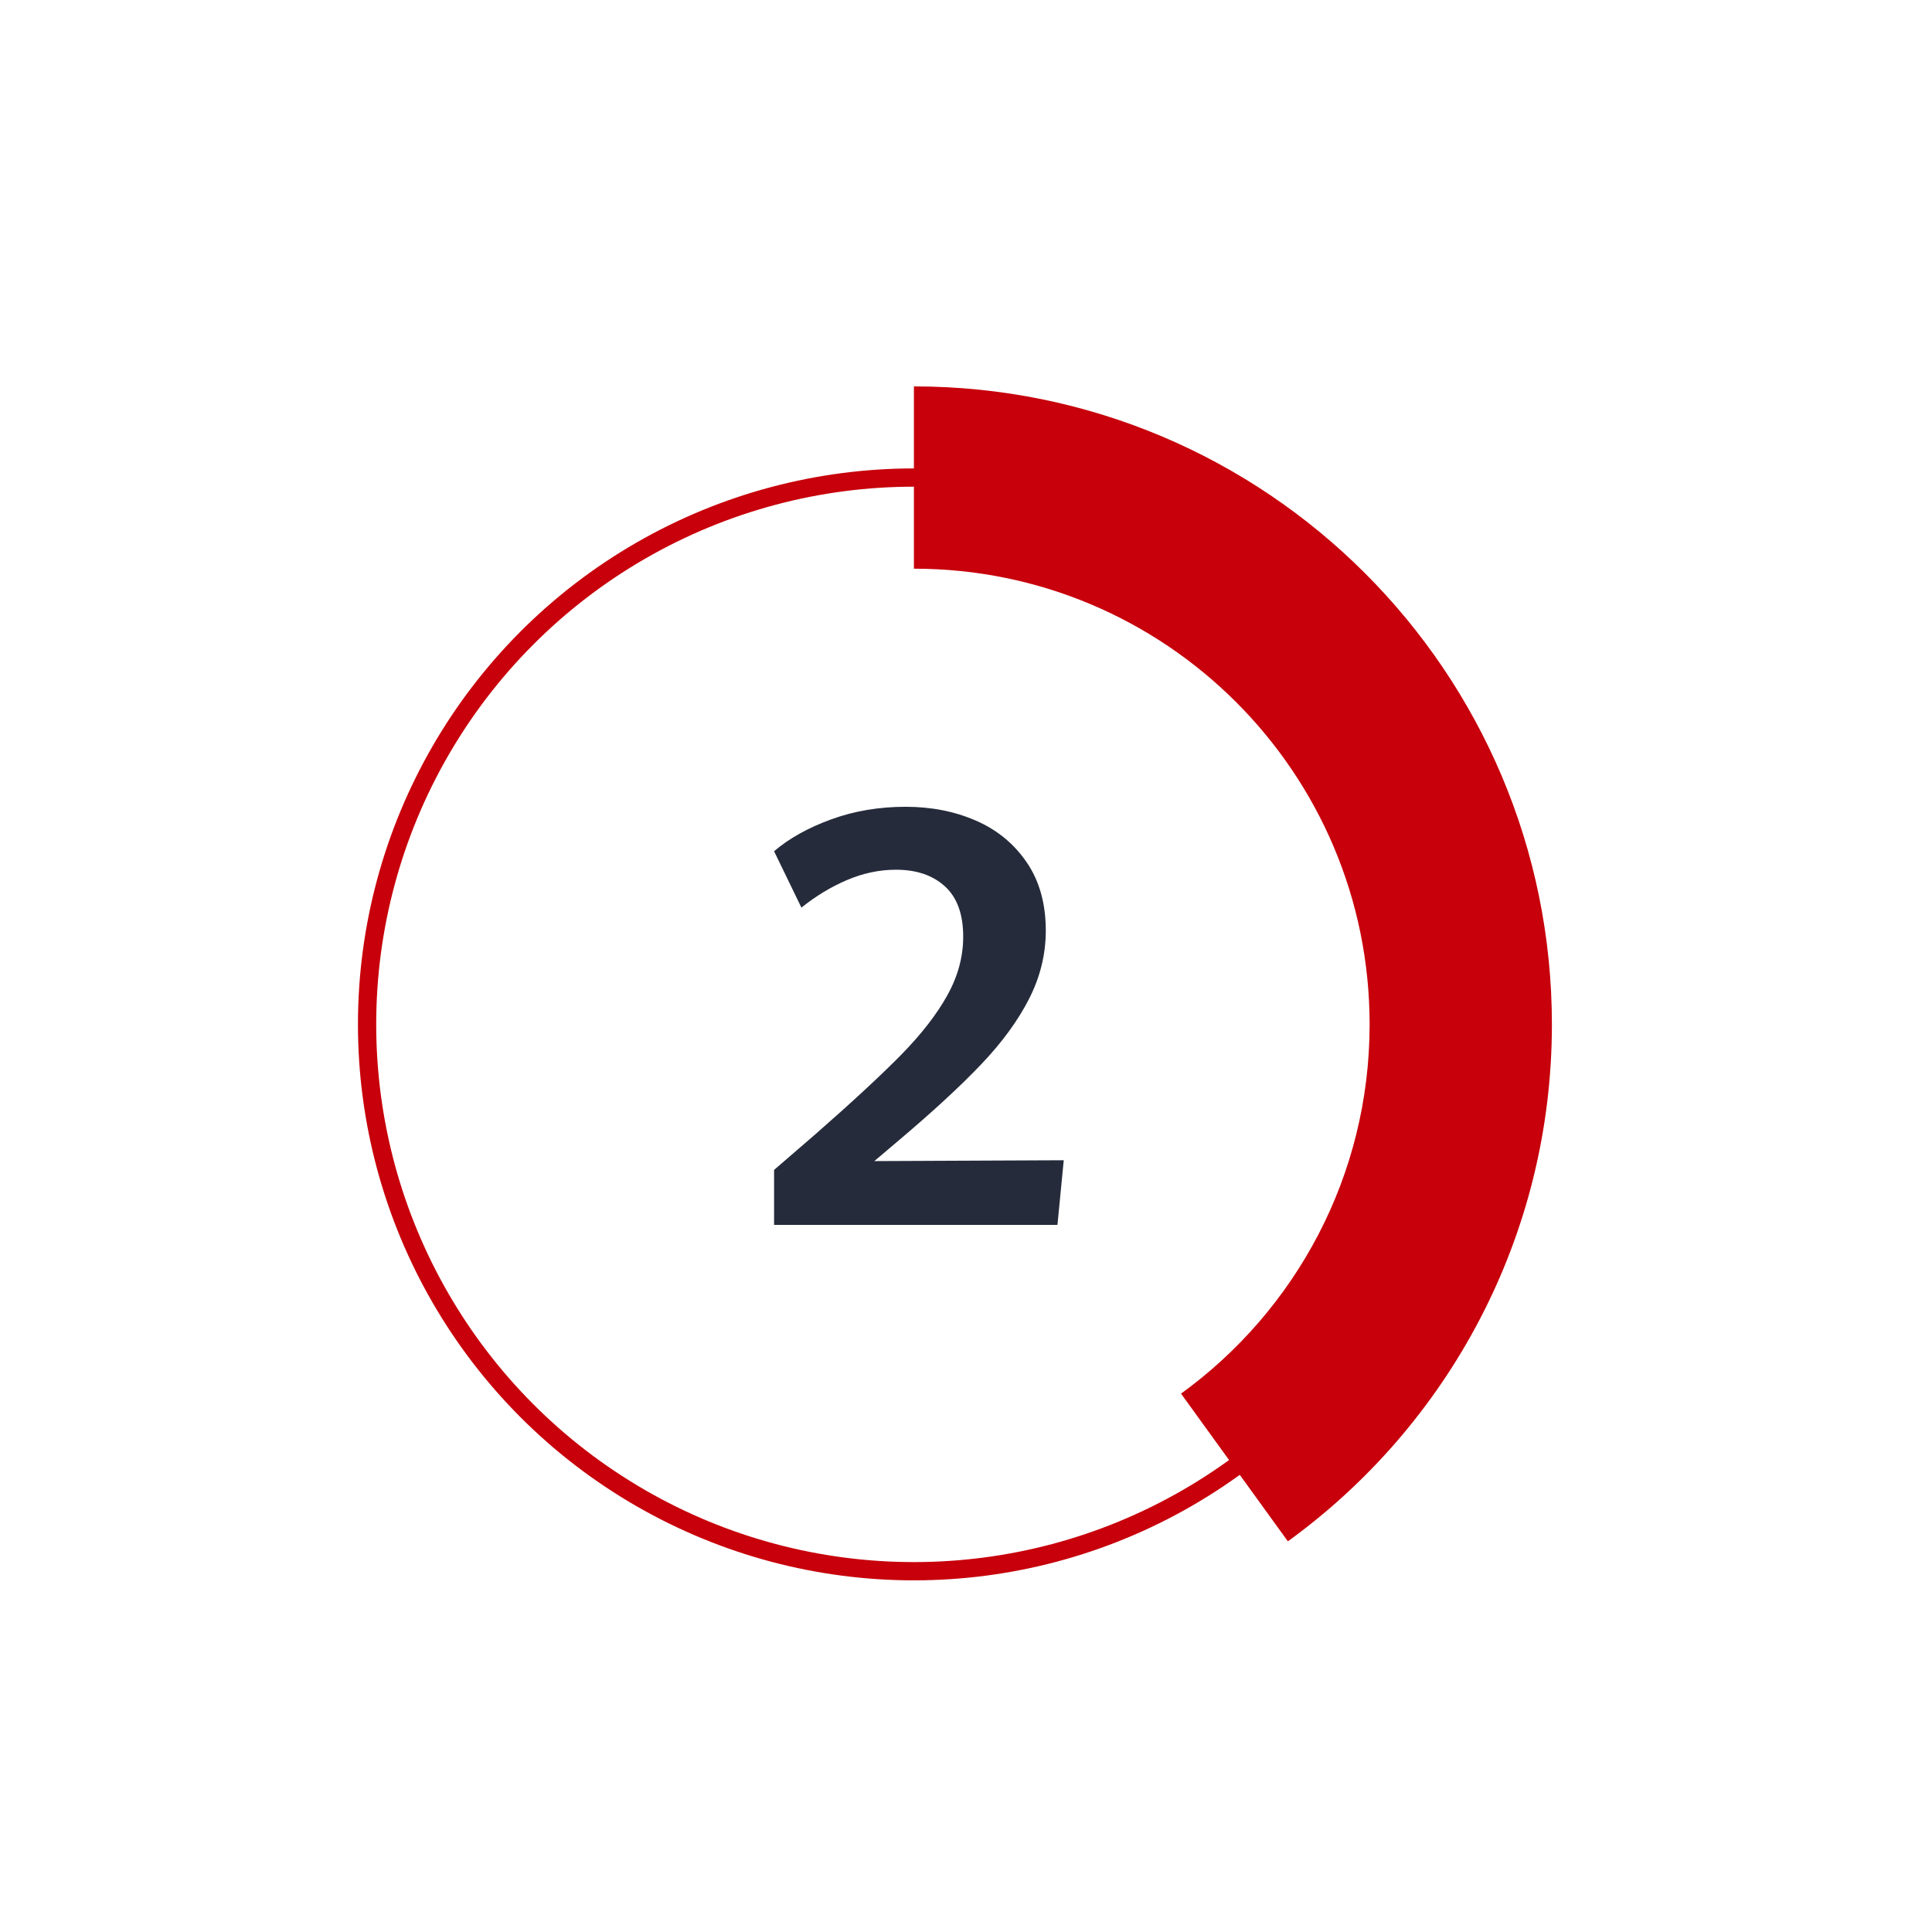
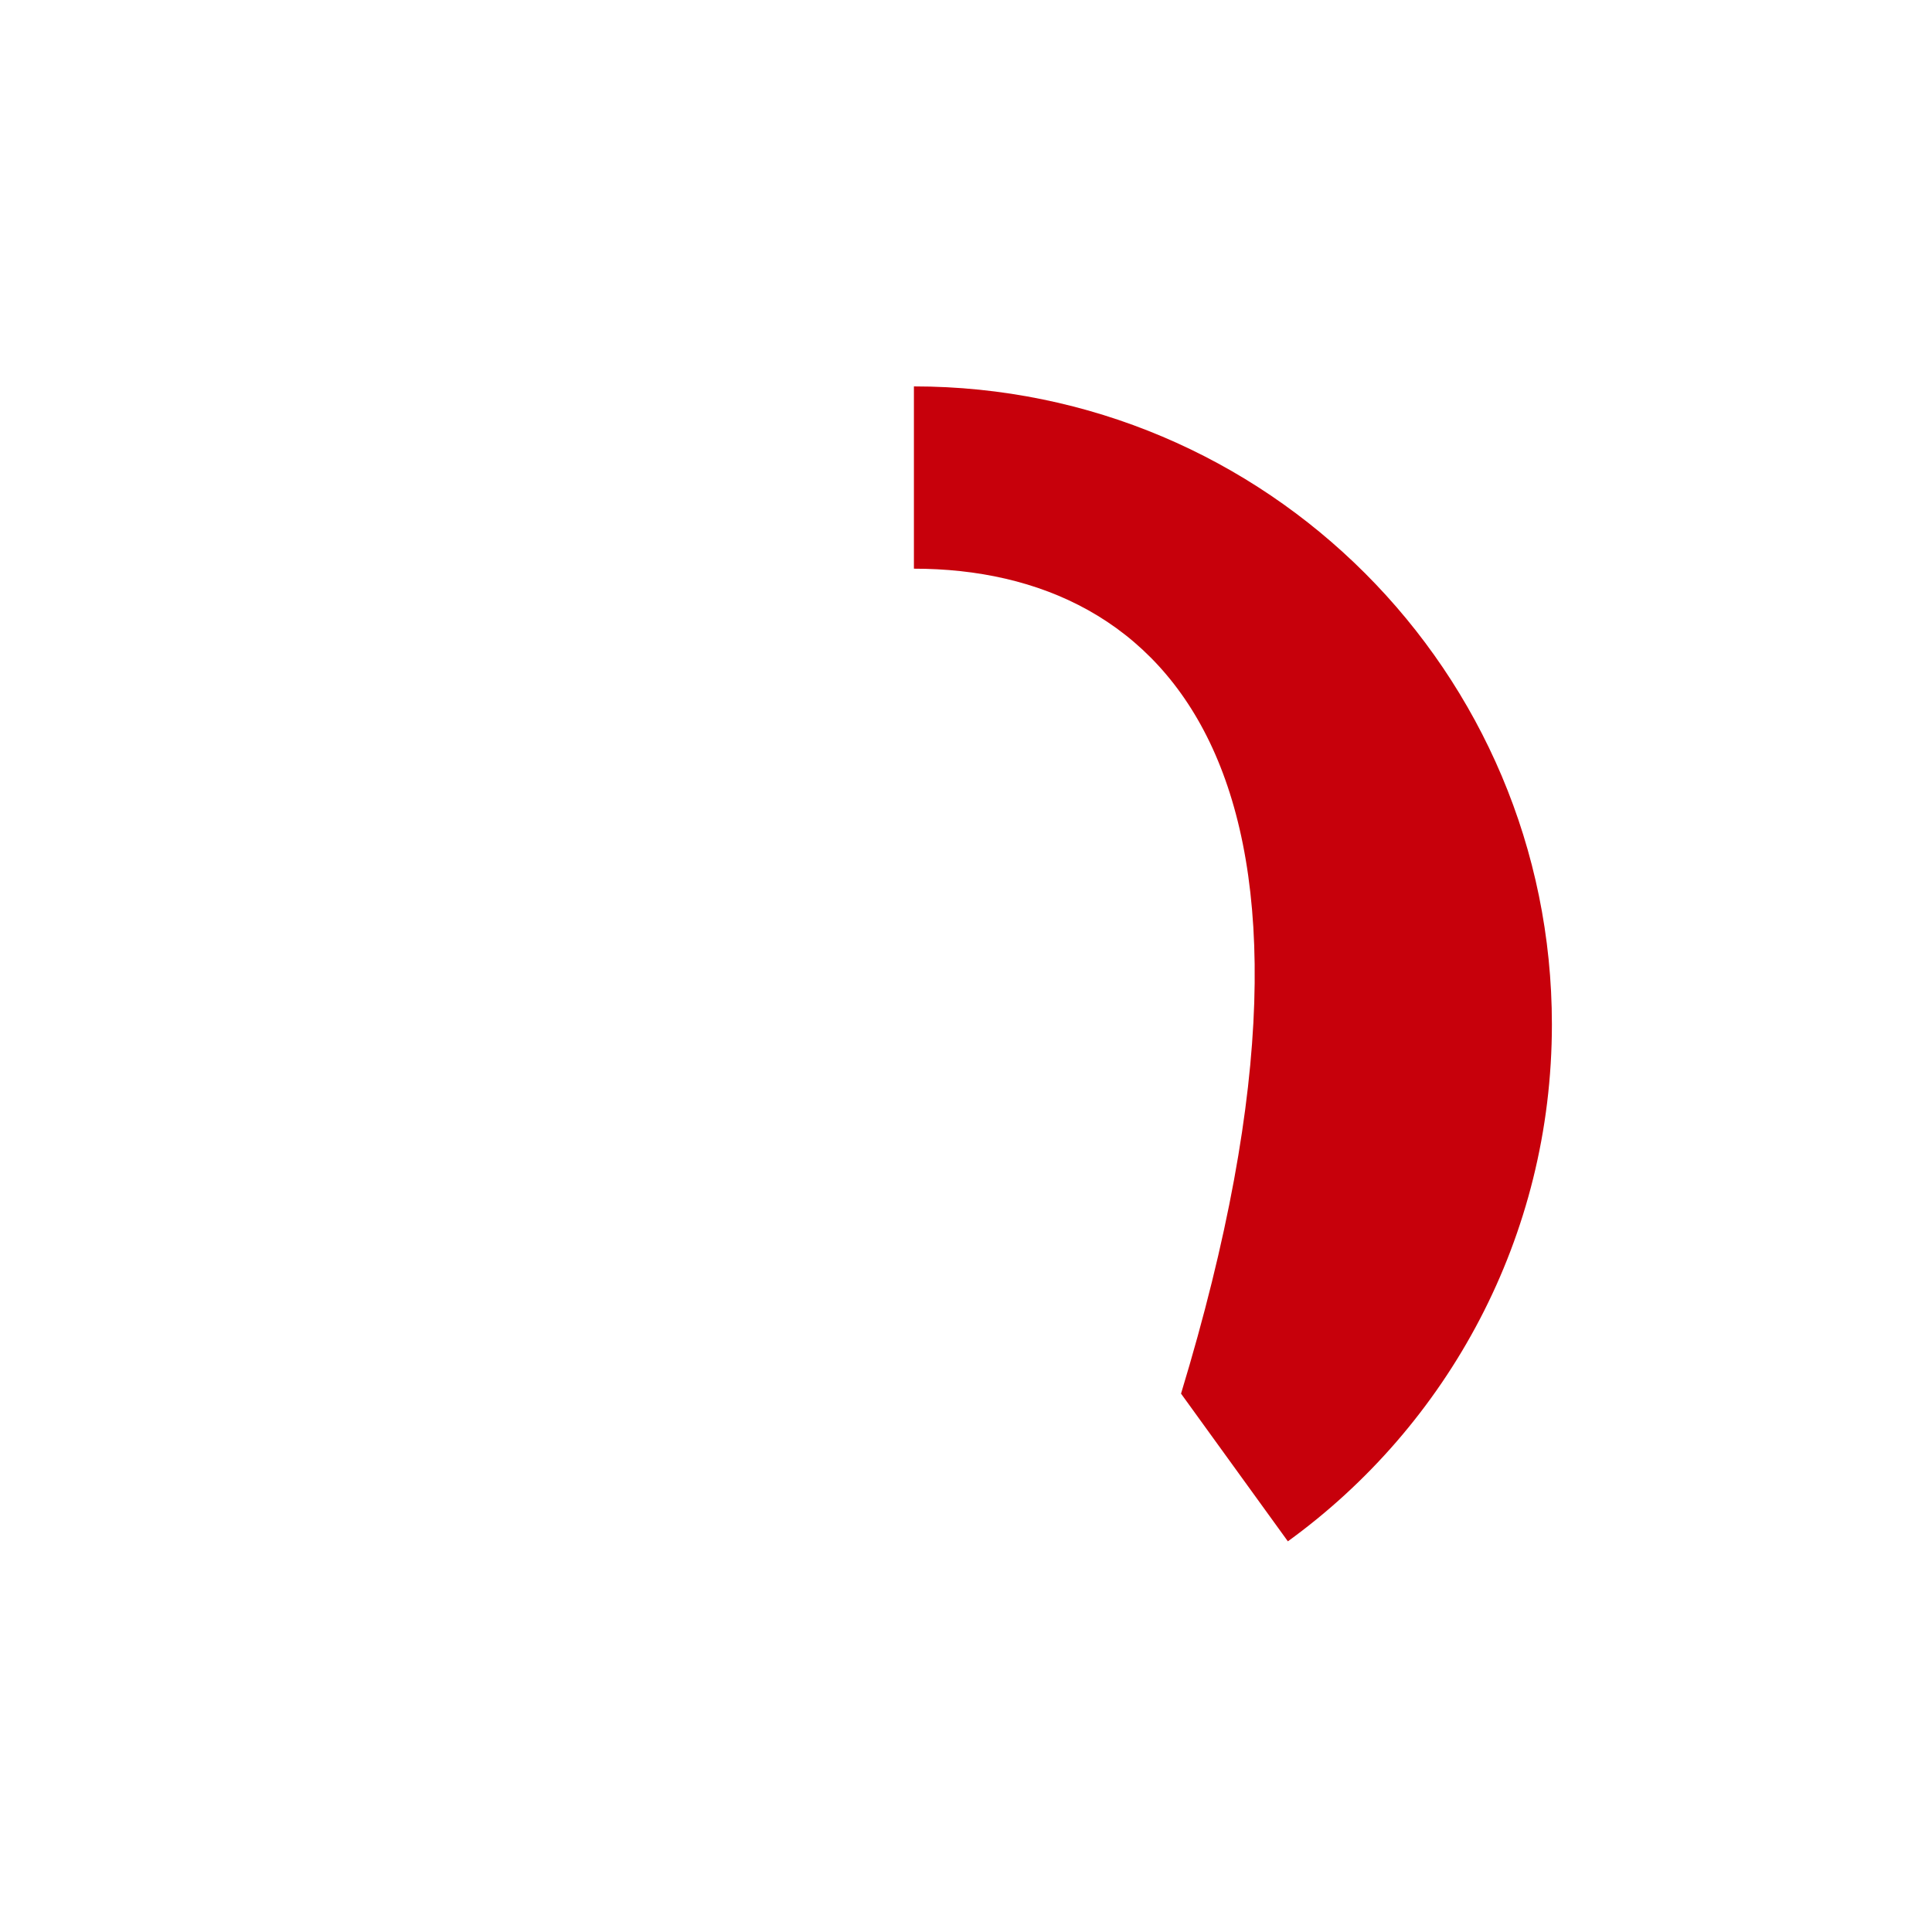
<svg xmlns="http://www.w3.org/2000/svg" width="100px" height="100px" viewBox="0 0 100 100" version="1.1">
  <title>2</title>
  <desc>Created with Sketch.</desc>
  <g id="控件" stroke="none" stroke-width="1" fill="none" fill-rule="evenodd">
    <g id="基础组件/流程/Step/5" transform="translate(-307, -10)">
      <g id="Group-21复制">
        <g id="流程-copy-4" transform="translate(64, 10)">
          <g id="Group-Copy" transform="translate(243, 0)">
            <rect id="Rectangle" x="0" y="0" width="100" height="100" />
            <g id="2" transform="translate(19, 20)">
-               <path d="M21.066,40.555 L23.233,38.683 C25.14,37.012 26.611,35.648 27.648,34.592 C28.685,33.535 29.479,32.513 30.029,31.525 C30.58,30.538 30.855,29.523 30.855,28.481 C30.855,27.322 30.54,26.454 29.911,25.879 C29.282,25.304 28.437,25.017 27.376,25.017 C26.521,25.017 25.678,25.194 24.847,25.548 C24.017,25.901 23.228,26.378 22.481,26.978 L21.066,24.059 C21.852,23.39 22.84,22.84 24.029,22.408 C25.218,21.975 26.501,21.759 27.877,21.759 C29.204,21.759 30.415,21.997 31.511,22.474 C32.607,22.951 33.484,23.67 34.142,24.634 C34.801,25.597 35.13,26.776 35.13,28.172 C35.13,29.39 34.842,30.565 34.267,31.695 C33.692,32.825 32.864,33.958 31.783,35.093 C30.702,36.228 29.277,37.543 27.508,39.036 L26.255,40.098 L36.059,40.054 L35.734,43.4 L21.066,43.4 L21.066,40.555 Z" fill="#252B3A" fill-rule="nonzero" />
-               <circle id="Oval" stroke="#C7000B" stroke-width="0.945" cx="28.304" cy="33.022" r="28.304" />
-               <path d="M47.66,59.779 L42.13,52.134 C48.044,47.848 51.891,40.884 51.891,33.022 C51.891,19.995 41.331,9.435 28.304,9.435 L28.304,0 C46.542,0 61.326,14.784 61.326,33.022 C61.326,44.029 55.94,53.779 47.66,59.779 Z" id="Combined-Shape" fill="#C7000B" fill-rule="nonzero" />
+               <path d="M47.66,59.779 L42.13,52.134 C51.891,19.995 41.331,9.435 28.304,9.435 L28.304,0 C46.542,0 61.326,14.784 61.326,33.022 C61.326,44.029 55.94,53.779 47.66,59.779 Z" id="Combined-Shape" fill="#C7000B" fill-rule="nonzero" />
            </g>
          </g>
        </g>
      </g>
    </g>
  </g>
</svg>